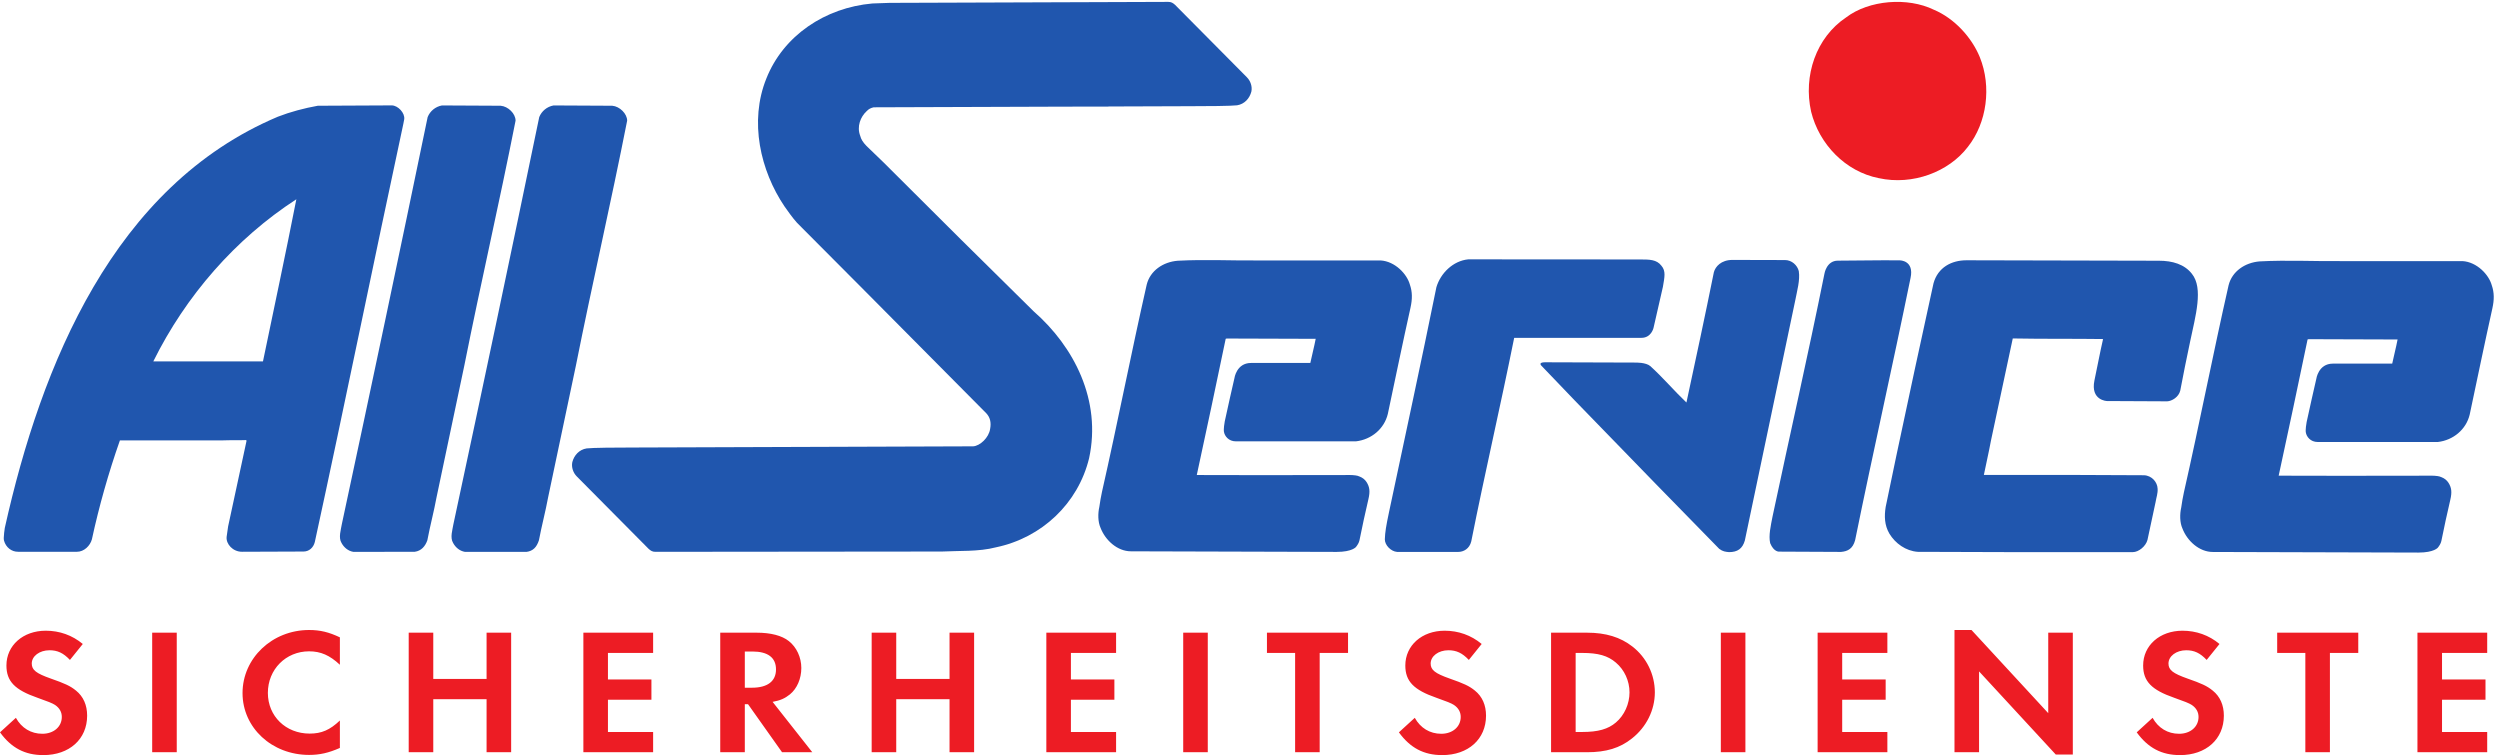
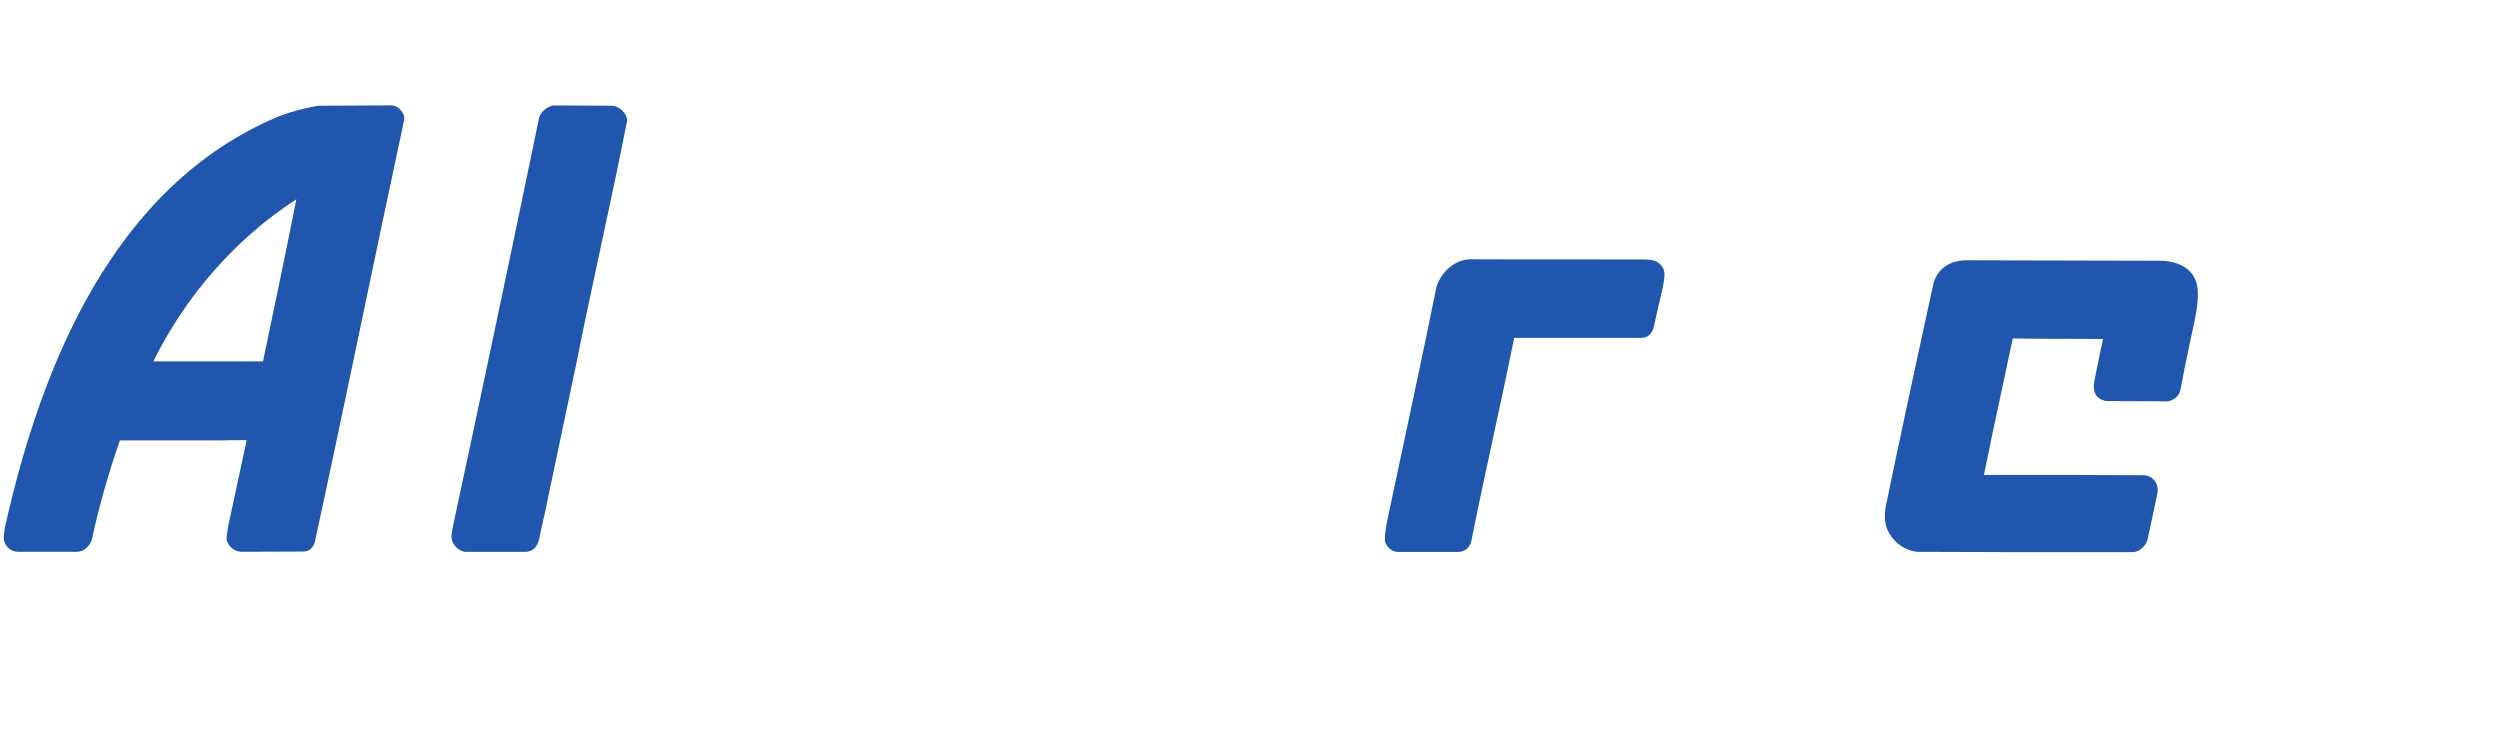
<svg xmlns="http://www.w3.org/2000/svg" xmlns:ns1="http://sodipodi.sourceforge.net/DTD/sodipodi-0.dtd" xmlns:ns2="http://www.inkscape.org/namespaces/inkscape" ns1:docname="9110e4acfe4e0edc86ad488b3c6c13c5.eps" xml:space="preserve" width="509.389" height="153.856">
  <ns1:namedview ns2:pagecheckerboard="0" ns2:pageopacity="0" ns2:pageshadow="2" bordercolor="#666666" borderopacity="1" pagecolor="#ffffff" />
  <g ns2:groupmode="layer" ns2:label="ink_ext_XXXXXX">
-     <path d="M3033.05 1069.26c18.27-45.2 10.96-100.451-18.27-137.436-29.21-38.351-84.46-59.351-136.51-47.937-51.14 10.051-91.31 52.054-103.63 101.812-12.34 55.251 7.75 113.681 53.41 144.281 35.15 26.93 94.51 31.5 134.69 11.87 31.51-13.24 57.98-42.47 70.31-72.59" style="fill:#ed1c24;fill-opacity:1;fill-rule:nonzero;stroke:none" transform="matrix(.133 0 0 -.133 0 153.856)" />
    <path d="M937.973 994.805c11.414-.91 22.828-12.305 22.828-22.828-25.113-127.375-53.418-249.278-78.531-375.293l-42.457-201.348c-4.11-22.379-10.047-44.289-14.157-66.203-3.547-10.785-9.047-16.442-19.09-17.813H712.43c-8.219 1.371-14.617 6.852-18.266 13.7-5.023 8.214-.914 20.089.457 28.761C738.906 560.16 783.652 772 826.109 977.453c3.657 9.133 11.875 15.988 21.922 17.813l89.942-.461M454.008 851.539c-93.598-60.73-169.387-147.934-219.153-248.379h168.016c16.895 81.727 34.699 164.371 51.137 248.379zM7.344 348.02c55.808 250.257 166.812 523.812 418.359 629.996 18.719 7.297 40.594 13.144 61.137 16.789l113.269.55c9.543 0 20.547-11.703 19.161-21.246l-1.356-7.062c-45.656-212.301-89.031-426.434-135.598-640.567-2.171-8.824-8.961-14.617-17.351-14.617-31.047 0-62.36-.222-94.242-.359-14.004 0-24.582 11.809-23.551 22.738l2.281 15.981c9.586 44.742 18.723 87.664 28.305 131.496l-.91.91c-10.957-.457-23.285 0-34.703-.457H183.719c-17.348-49.305-31.961-100.902-42.918-151.578-2.738-10.051-12.16-19.09-22.778-19.09H27.84c-10.04-.184-18.988 6.762-21.727 17.258-.773 2.84-.09 6.406.074 9.465 0 0-.074 1.757 1.157 9.793M3208.66 573.938c4.53 21.328 8.51 43.058 13.24 63.464-45.22.645-90.23.008-138.34.918-10.95-51.593-22.37-104.105-33.33-156.148-3.65-19.637-7.3-34.699-10.95-52.965h140.17l105-.453c12.04-.367 20.66-10.524 21.01-20.547.51-7.102-1.95-13.449-3.2-21l-12.33-57.531c-2.56-9.711-13.41-18.719-22.54-18.719h-181.08l-148.39.461c-18.27 1.363-34.24 12.781-43.38 27.852-7.67 13.085-7.87 26.949-5.72 40.769l16.67 80.008c18.64 87.656 37.11 174.336 56.63 262.734 6.72 24.328 27.5 35.297 50.52 35.297l294.93-.695c20.56 0 38.98-5.375 50.39-19.985 17.94-22.144 5.5-64.683-2.74-104.097-5.26-25.168-10.5-50.235-15.07-74.875-2.41-9.996-12.88-16.153-20.07-16.442l-92.24.454s-25.44.8-19.18 31.5M2319.72 639.23c-21.46-106.832-44.29-204.085-65.75-311.835-2.76-11.356-11.91-16.11-19.78-16.11h-93.94c-9.39.785-18.71 10.297-18.69 19.309.39 11.125 1.93 20.414 6.4 41.543 24.81 117.304 48.86 227.371 72.6 344.707 6.39 21.469 25.53 40.371 48.81 42.648l264.4-.179c13.1-.075 24.19 0 31.5-9.586 7.2-8.235 4.73-17.715 2.28-32.418l-14.39-63s-3.42-15.079-18.48-15.079" style="fill:#2056ae;fill-opacity:1;fill-rule:nonzero;stroke:none" transform="matrix(.133 0 0 -.133 0 153.856)" />
-     <path d="M2528.37 595.859c19.18-17.351 36.07-37.433 55.25-55.707 14.15 65.746 28.76 133.778 42 199.524 2.29 8.679 11.11 18.933 28.5 18.933 29.79 0 50.49-.203 80.63-.203 10.17 0 18.79-7.91 21-16.902 2.17-14.094-2.63-30.039-5.49-45.199l-77.16-367.543c-3.59-12.492-11.13-17.805-24.19-17.805-5.48.461-9.56.93-15.07 5.027l-97.71 99.985-123.27 126.933-52.05 54.321c-2.52 3.558 1.48 4.574 5.93 4.574 45.82 0 93.13-.399 138.71-.449 0 0 16.16.48 22.92-5.489M2711.91 324.656c-2.69 11.699.92 26.93 3.66 41.09 26.02 122.813 54.34 247.008 79.44 371.652 0 0 3.08 20.082 20.55 20.082 31.95 0 63.46.926 94.96.461 0 0 22.27.133 16.43-26.941-27.85-136.512-57.51-267.094-84.92-401.785-3.54-12.945-11.04-17.024-21.55-17.942l-94.96.457s-7.99-.773-13.61 12.926M767.023 994.805c11.415-.91 22.829-12.075 22.829-22.828-25.114-127.375-53.422-249.278-78.532-375.293l-42.461-201.348c-4.105-22.379-10.043-44.289-14.152-66.203-3.199-9.137-9.23-16.266-19.277-17.637l-93.95-.176c-8.218 1.371-14.617 6.852-18.265 13.7-5.027 8.214-.914 20.089.457 28.761C567.957 560.16 612.703 772 655.16 977.453c3.656 9.133 11.875 15.988 21.922 17.813l89.941-.461M2047.56 311.285l-314.99.918c-20.73 0-39.27 16.895-46.57 36.063-4.11 9.132-4.11 21.918-1.83 31.964 1.58 9.68 2.06 14.254 4.11 23.29 23.53 103.578 44.75 212.753 68.49 317.312 5.35 21.391 25.11 34.691 47.48 36.531 43.37 2.282 82.64 0 123.73.45h187.19c22.16-1.43 40.32-20.821 44.75-36.981 3.88-11.234 3.93-22.008.91-35.613-11.87-53.414-23.28-108.664-34.69-162.539-5.49-22.825-25.12-39.258-48.86-42h-184c-10.96 0-17.31 8.035-18.26 15.062 0 0-.78 3.821 1.3 15.481 1.23 6.953 14.77 66.019 14.77 66.019s3.08 23.516 25.48 23.516h90.85c2.65 12.601 5.66 23.676 8.23 36.976l-136.52.454-1.37-.454c-14.61-70.312-29.23-139.25-44.29-208.648l97.6-.184 137.5.176c2.29 0 4.59-.144 6.83-.445l.51-.004c2.64-.25 5.01-.934 7.14-1.926 4.24-1.664 7.96-4.355 10.63-8.586 4.56-7.301 5.55-14.023 2.74-26.019-4.77-20.317-9.6-42.461-13.7-63.016-.88-3.965-2.9-7.008-5.25-10.098 0 0-5.55-7.699-29.91-7.699M3705.01 310.273l-314.99.918c-20.73 0-39.27 16.895-46.57 36.063-4.12 9.133-4.12 21.918-1.83 31.965 1.58 9.679 2.06 14.254 4.11 23.289 23.53 103.578 44.74 212.754 68.48 317.312 5.36 21.391 25.11 34.692 47.48 36.532 43.38 2.281 82.65 0 123.74.449h187.19c22.15-1.43 40.31-20.821 44.75-36.981 3.88-11.234 3.92-22.007.9-35.613-11.86-53.414-23.27-108.668-34.69-162.539-5.48-22.824-25.12-39.262-48.85-42h-184c-10.97 0-17.31 8.035-18.26 15.062 0 0-.79 3.821 1.29 15.477 1.24 6.953 14.78 66.023 14.78 66.023s3.07 23.512 25.48 23.512h90.85c2.65 12.606 5.66 23.68 8.22 36.981l-136.51.453-1.38-.453c-14.6-70.317-29.22-139.25-44.28-208.649l97.6-.183 137.5.175c2.29 0 4.59-.144 6.83-.449h.51c2.64-.25 5-.933 7.14-1.926 4.23-1.664 7.95-4.355 10.62-8.586 4.57-7.3 5.56-14.023 2.74-26.019-4.76-20.316-9.59-42.461-13.69-63.016-.88-3.965-2.9-7.007-5.25-10.097 0 0-5.55-7.7-29.91-7.7" style="fill:#2056ae;fill-opacity:1;fill-rule:nonzero;stroke:none" transform="matrix(.133 0 0 -.133 0 153.856)" />
-     <path d="m1910.26 1038.41-110.03 110.94c-3.24 2.88-5.88 4.64-10.5 4.57l-421.94-1.49-4.75-.01-26.48-.92c-72.6-6.39-136.52-49.3-162.54-115.05-26.48-65.751-9.13-141.079 27.85-195.872 6.39-8.672 10.3-15.055 19.18-25.109l106.84-107.297 183.08-184.453c5.84-6.227 7.76-14.153 5.94-23.742-1.83-13.7-15.65-26.344-26.03-26.938l-520.489-1.824c-23.012.117-64.563-.352-71.684-1.371-11.414-1.824-19.176-10.504-21.914-21.008-1.664-7.906 1.367-16.434 6.848-21.906l110.035-110.946c3.234-2.879 5.879-4.636 10.494-4.566l438.77.445c25.11 1.379 56.61-.445 82.64 6.403 70.31 14.605 126.01 67.109 142.91 136.507 19.17 88.575-22.83 170.758-84.93 225.098l-111.85 110.484-118.26 117.797-26.02 25.106c-5.38 5.609-8.22 10.055-9.59 15.531-5.48 14.152.45 29.227 10.05 37.895 2.77 2.972 6.23 4.812 10.6 5.738l291.56 1.019 68.11.09.01.149 125.34.441c23.02-.117 64.56.352 71.69 1.371 11.41 1.824 19.17 10.508 21.91 21.008 1.66 7.91-1.37 16.43-6.85 21.91" style="fill:#2056ae;fill-opacity:1;fill-rule:nonzero;stroke:none" transform="matrix(.133 0 0 -.133 0 153.856)" />
-     <path d="M107.141 145.809c-10.13 10.703-19.11 14.82-31.27 14.82-15.348 0-27.219-9.059-27.219-20.309 0-9.898 6.657-15.109 29.246-23.082 21.137-7.398 29.825-11.25 38.512-18.386 11.293-9.063 17.086-22.243 17.086-38.442 0-35.969-27.223-60.41-67.18-60.41C38.223 0 17.375 10.98 0 34.879L24.324 57.12c8.688-15.66 23.164-24.441 40.54-24.441 17.374 0 29.827 10.71 29.827 25.808 0 7.41-3.472 13.723-10.425 18.39-3.766 2.481-11.293 5.5-26.93 10.993C22.586 99.95 9.848 113.13 9.848 137.29c0 30.758 25.484 53.274 60.23 53.274 21.14 0 40.543-6.864 56.754-20.317l-19.691-24.437M270.781 4.398h-37.64V187.54h37.64V4.399M520.699 138.391c-15.636 14.558-29.246 20.593-47.203 20.593-35.617 0-63.125-27.734-63.125-63.703 0-35.703 27.508-62.332 63.996-62.332 18.246 0 30.985 5.5 46.332 20.051V10.98C503.324 3.3 489.715.281 473.496.281c-57.043 0-101.93 41.73-101.93 94.719 0 53.551 45.465 96.656 101.93 96.656 17.09 0 30.41-3.289 47.203-11.254v-42.011M745.438 116.699v70.84h37.64V4.399h-37.64v81.273h-81.665V4.398h-37.64V187.54h37.64v-70.84h81.665M931.375 156.512v-40.641h66.602v-31.02h-66.602v-49.43h69.205V4.399H893.73V187.54h106.85v-31.027h-69.205M1152.05 103.238c23.75 0 36.78 9.891 36.78 28.012 0 18.129-12.45 27.461-36.2 27.461h-11.58v-55.473zm92.38-98.84h-46.33l-52.13 73.59h-4.92V4.398h-37.64V187.54h55.88c21.43 0 38.52-4.394 49.23-12.898 11.87-9.344 19.11-24.993 19.11-41.192 0-16.48-6.66-31.578-17.37-40.36-7.53-6.038-14.48-9.339-26.64-11.538l60.81-77.153M1454.69 116.699v70.84h37.65V4.399h-37.65v81.273h-81.66V4.398h-37.64V187.54h37.64v-70.84h81.66M1640.63 156.512v-40.641h66.6v-31.02h-66.6v-49.43h69.21V4.399h-106.85V187.54h106.85v-31.027h-69.21M1850.31 4.398h-37.64V187.54h37.64V4.399M1984.11 4.398v152.114h-43.15v31.027h124.23v-31.027h-43.44V4.398h-37.64M2250.26 145.809c-10.14 10.703-19.12 14.82-31.28 14.82-15.35 0-27.22-9.059-27.22-20.309 0-9.898 6.66-15.109 29.24-23.082 21.15-7.398 29.83-11.25 38.52-18.386 11.3-9.063 17.08-22.243 17.08-38.442 0-35.969-27.22-60.41-67.17-60.41-28.1 0-48.94 10.98-66.32 34.879l24.32 22.242c8.7-15.66 23.17-24.441 40.55-24.441 17.37 0 29.83 10.71 29.83 25.808 0 7.41-3.48 13.723-10.43 18.39-3.76 2.481-11.3 5.5-26.94 10.993-34.74 12.078-47.49 25.258-47.49 49.418 0 30.758 25.49 53.274 60.24 53.274 21.14 0 40.54-6.864 56.75-20.317l-19.68-24.437M2424.02 35.422c24.33 0 39.67 4.398 51.54 14.547 13.03 10.992 20.85 28.562 20.85 46.14 0 17.571-7.82 34.602-20.85 45.582-12.45 10.7-27.21 14.821-51.54 14.821h-10.14V35.422Zm-47.78 152.117h55.31c28.37 0 50.96-6.859 69.21-21.137 21.72-16.754 34.46-42.843 34.46-70.293 0-27.187-13.03-53.27-35.04-70.57-18.53-14.828-39.67-21.14-68.92-21.14h-55.02v183.14M2673.96 4.398h-37.65V187.54h37.65V4.399M2822.23 156.512v-40.641h66.6v-31.02h-66.6v-49.43h69.21V4.399h-106.85V187.54h106.85v-31.027h-69.21M2994.27 191.656h26.06L3137.9 64.25v123.289h37.65V.829h-26.07L3031.92 128.23V4.398h-37.65v187.258M3380.6 145.809c-10.14 10.703-19.12 14.82-31.28 14.82-15.35 0-27.22-9.059-27.22-20.309 0-9.898 6.66-15.109 29.24-23.082 21.15-7.398 29.83-11.25 38.52-18.386 11.3-9.063 17.08-22.243 17.08-38.442 0-35.969-27.22-60.41-67.17-60.41-28.1 0-48.94 10.98-66.32 34.879l24.32 22.242c8.7-15.66 23.17-24.441 40.55-24.441 17.37 0 29.83 10.71 29.83 25.808 0 7.41-3.48 13.723-10.43 18.39-3.76 2.481-11.3 5.5-26.94 10.993-34.74 12.078-47.49 25.258-47.49 49.418 0 30.758 25.49 53.274 60.24 53.274 21.14 0 40.54-6.864 56.75-20.317l-19.68-24.437M3531.78 4.398v152.114h-43.15v31.027h124.23v-31.027h-43.44V4.398h-37.64M3741.17 156.512v-40.641h66.6v-31.02h-66.6v-49.43h69.21V4.399h-106.86V187.54h106.86v-31.027h-69.21" style="fill:#ed1c24;fill-opacity:1;fill-rule:nonzero;stroke:none" transform="matrix(.133 0 0 -.133 0 153.856)" />
  </g>
</svg>